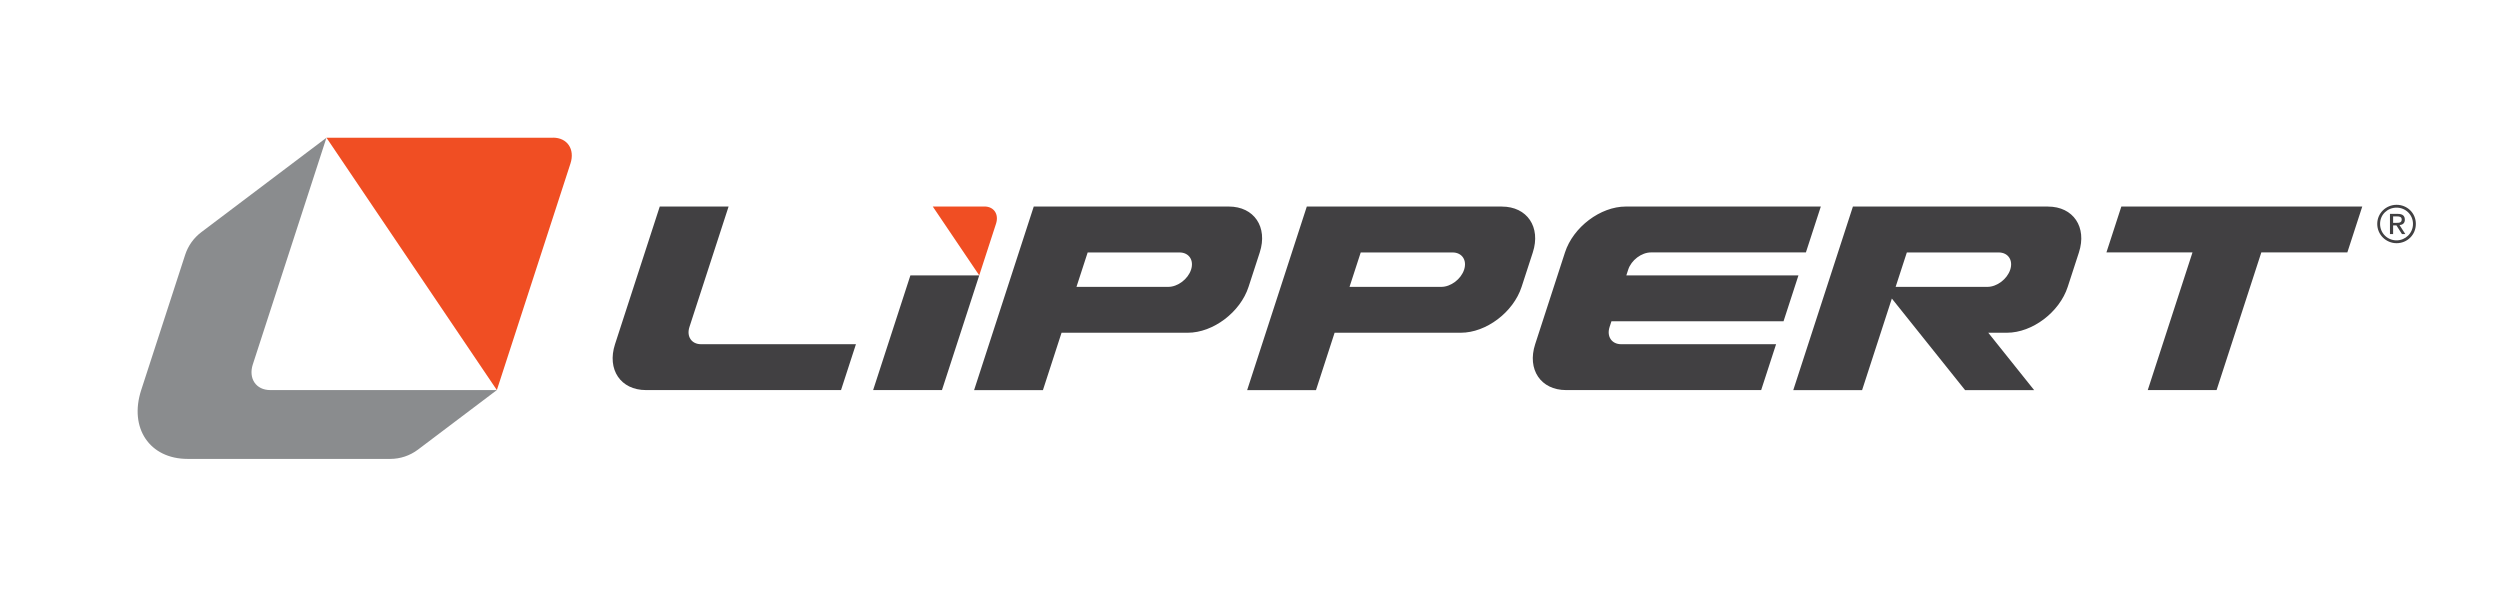
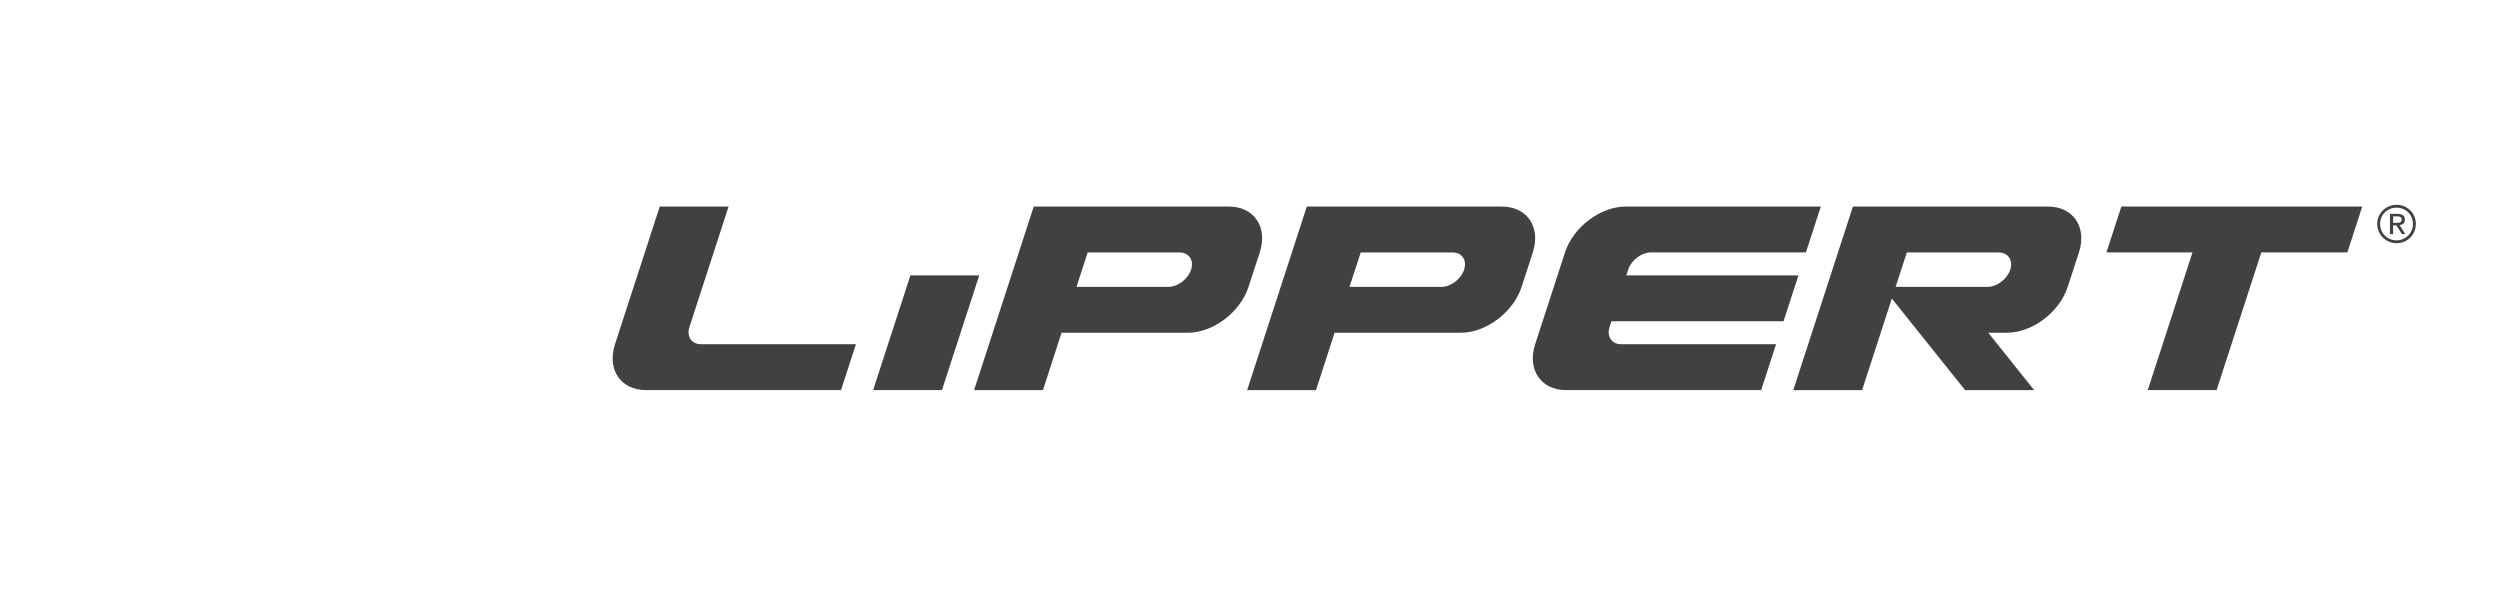
<svg xmlns="http://www.w3.org/2000/svg" id="Layer_1" data-name="Layer 1" viewBox="0 0 680.63 162.43">
  <defs>
    <style> .cls-1 { fill: none; } .cls-1, .cls-2, .cls-3, .cls-4 { stroke-width: 0px; } .cls-2 { fill: #414042; } .cls-3 { fill: #8a8c8e; } .cls-4 { fill: #f04e23; } </style>
  </defs>
-   <rect class="cls-1" width="680.63" height="162.43" />
  <g>
-     <path class="cls-3" d="M68.84,99.18l20.04-61.69-34.1,25.74c-2.04,1.54-3.56,3.68-4.36,6.11l-11.98,36.86c-3.36,10.35,2.3,18.74,12.65,18.74h55.16c2.72,0,5.36-.89,7.53-2.52l21.49-16.22h-61.69c-3.88,0-6.01-3.15-4.74-7.03Z" />
-     <path class="cls-4" d="M150.57,37.49h-61.69l46.39,68.71,20.04-61.69c1.26-3.88-.86-7.03-4.74-7.03ZM268.01,56.23h-14.06l12.65,18.74,4.57-14.06c.84-2.59-.58-4.69-3.16-4.69Z" />
    <path class="cls-2" d="M187.7,89.03l10.66-32.8h-18.74l-12.18,37.48c-2.24,6.9,1.53,12.49,8.43,12.49h53.1l4.06-12.49h-42.17c-2.59,0-4-2.1-3.16-4.69ZM342.97,68.72c2.24-6.9-1.53-12.49-8.43-12.49h-53.1l-16.24,49.98h18.74l5.07-15.62h34.36c6.9,0,14.31-5.59,16.55-12.49l3.05-9.37ZM324.27,73.41h0c-.84,2.59-3.62,4.69-6.21,4.69h-24.99l3.05-9.37h24.99c2.59,0,4,2.1,3.16,4.69ZM247.86,74.97l-10.15,31.23h18.74l10.15-31.23h-18.74ZM408.88,56.23h-53.1l-16.24,49.98h18.74l5.07-15.62h34.36c6.9,0,14.31-5.59,16.55-12.49l3.05-9.37c2.24-6.9-1.53-12.49-8.43-12.49ZM398.61,73.41h0c-.84,2.59-3.62,4.69-6.21,4.69h-24.99l3.05-9.37h24.99c2.59,0,4,2.1,3.16,4.69ZM438.71,87.47h46.86l4.06-12.49h-46.86l.51-1.57c.84-2.59,3.62-4.69,6.21-4.69h42.17l4.06-12.49h-53.1c-6.9,0-14.31,5.59-16.55,12.49l-8.12,24.99c-2.24,6.9,1.53,12.49,8.43,12.49h53.1l4.06-12.49h-42.17c-2.59,0-4-2.1-3.16-4.69l.51-1.56ZM573.49,68.72h23.42l-12.18,37.48h18.74l12.18-37.48h23.42l4.06-12.49h-65.59l-4.06,12.49ZM557.56,56.23h-53.1l-16.24,49.98h18.74l8.1-24.93h0s19.94,24.93,19.94,24.93h18.8l-12.49-15.62h0s5.08,0,5.08,0c6.9,0,14.31-5.59,16.55-12.49l3.05-9.37c2.24-6.9-1.53-12.49-8.43-12.49ZM547.29,73.41h0c-.84,2.59-3.62,4.69-6.21,4.69h-24.99l3.05-9.37h24.99c2.59,0,4,2.1,3.16,4.69ZM652.48,55.76c-2.86,0-5.27,2.25-5.27,5.2s2.4,5.25,5.27,5.25,5.24-2.25,5.24-5.25-2.39-5.2-5.24-5.2ZM652.47,65.44c-2.44,0-4.49-1.92-4.49-4.48s2.05-4.43,4.49-4.43,4.47,1.92,4.47,4.43-2.04,4.48-4.47,4.48ZM654.72,59.8c0-1.05-.62-1.57-1.92-1.57h-2.13v5.49h.86v-2.36h.9l1.5,2.36h.92l-1.57-2.43c.82-.09,1.45-.5,1.45-1.5ZM652.42,60.67h-.89v-1.75h1.13c.58,0,1.21.11,1.21.84,0,.87-.69.91-1.45.91Z" />
  </g>
</svg>